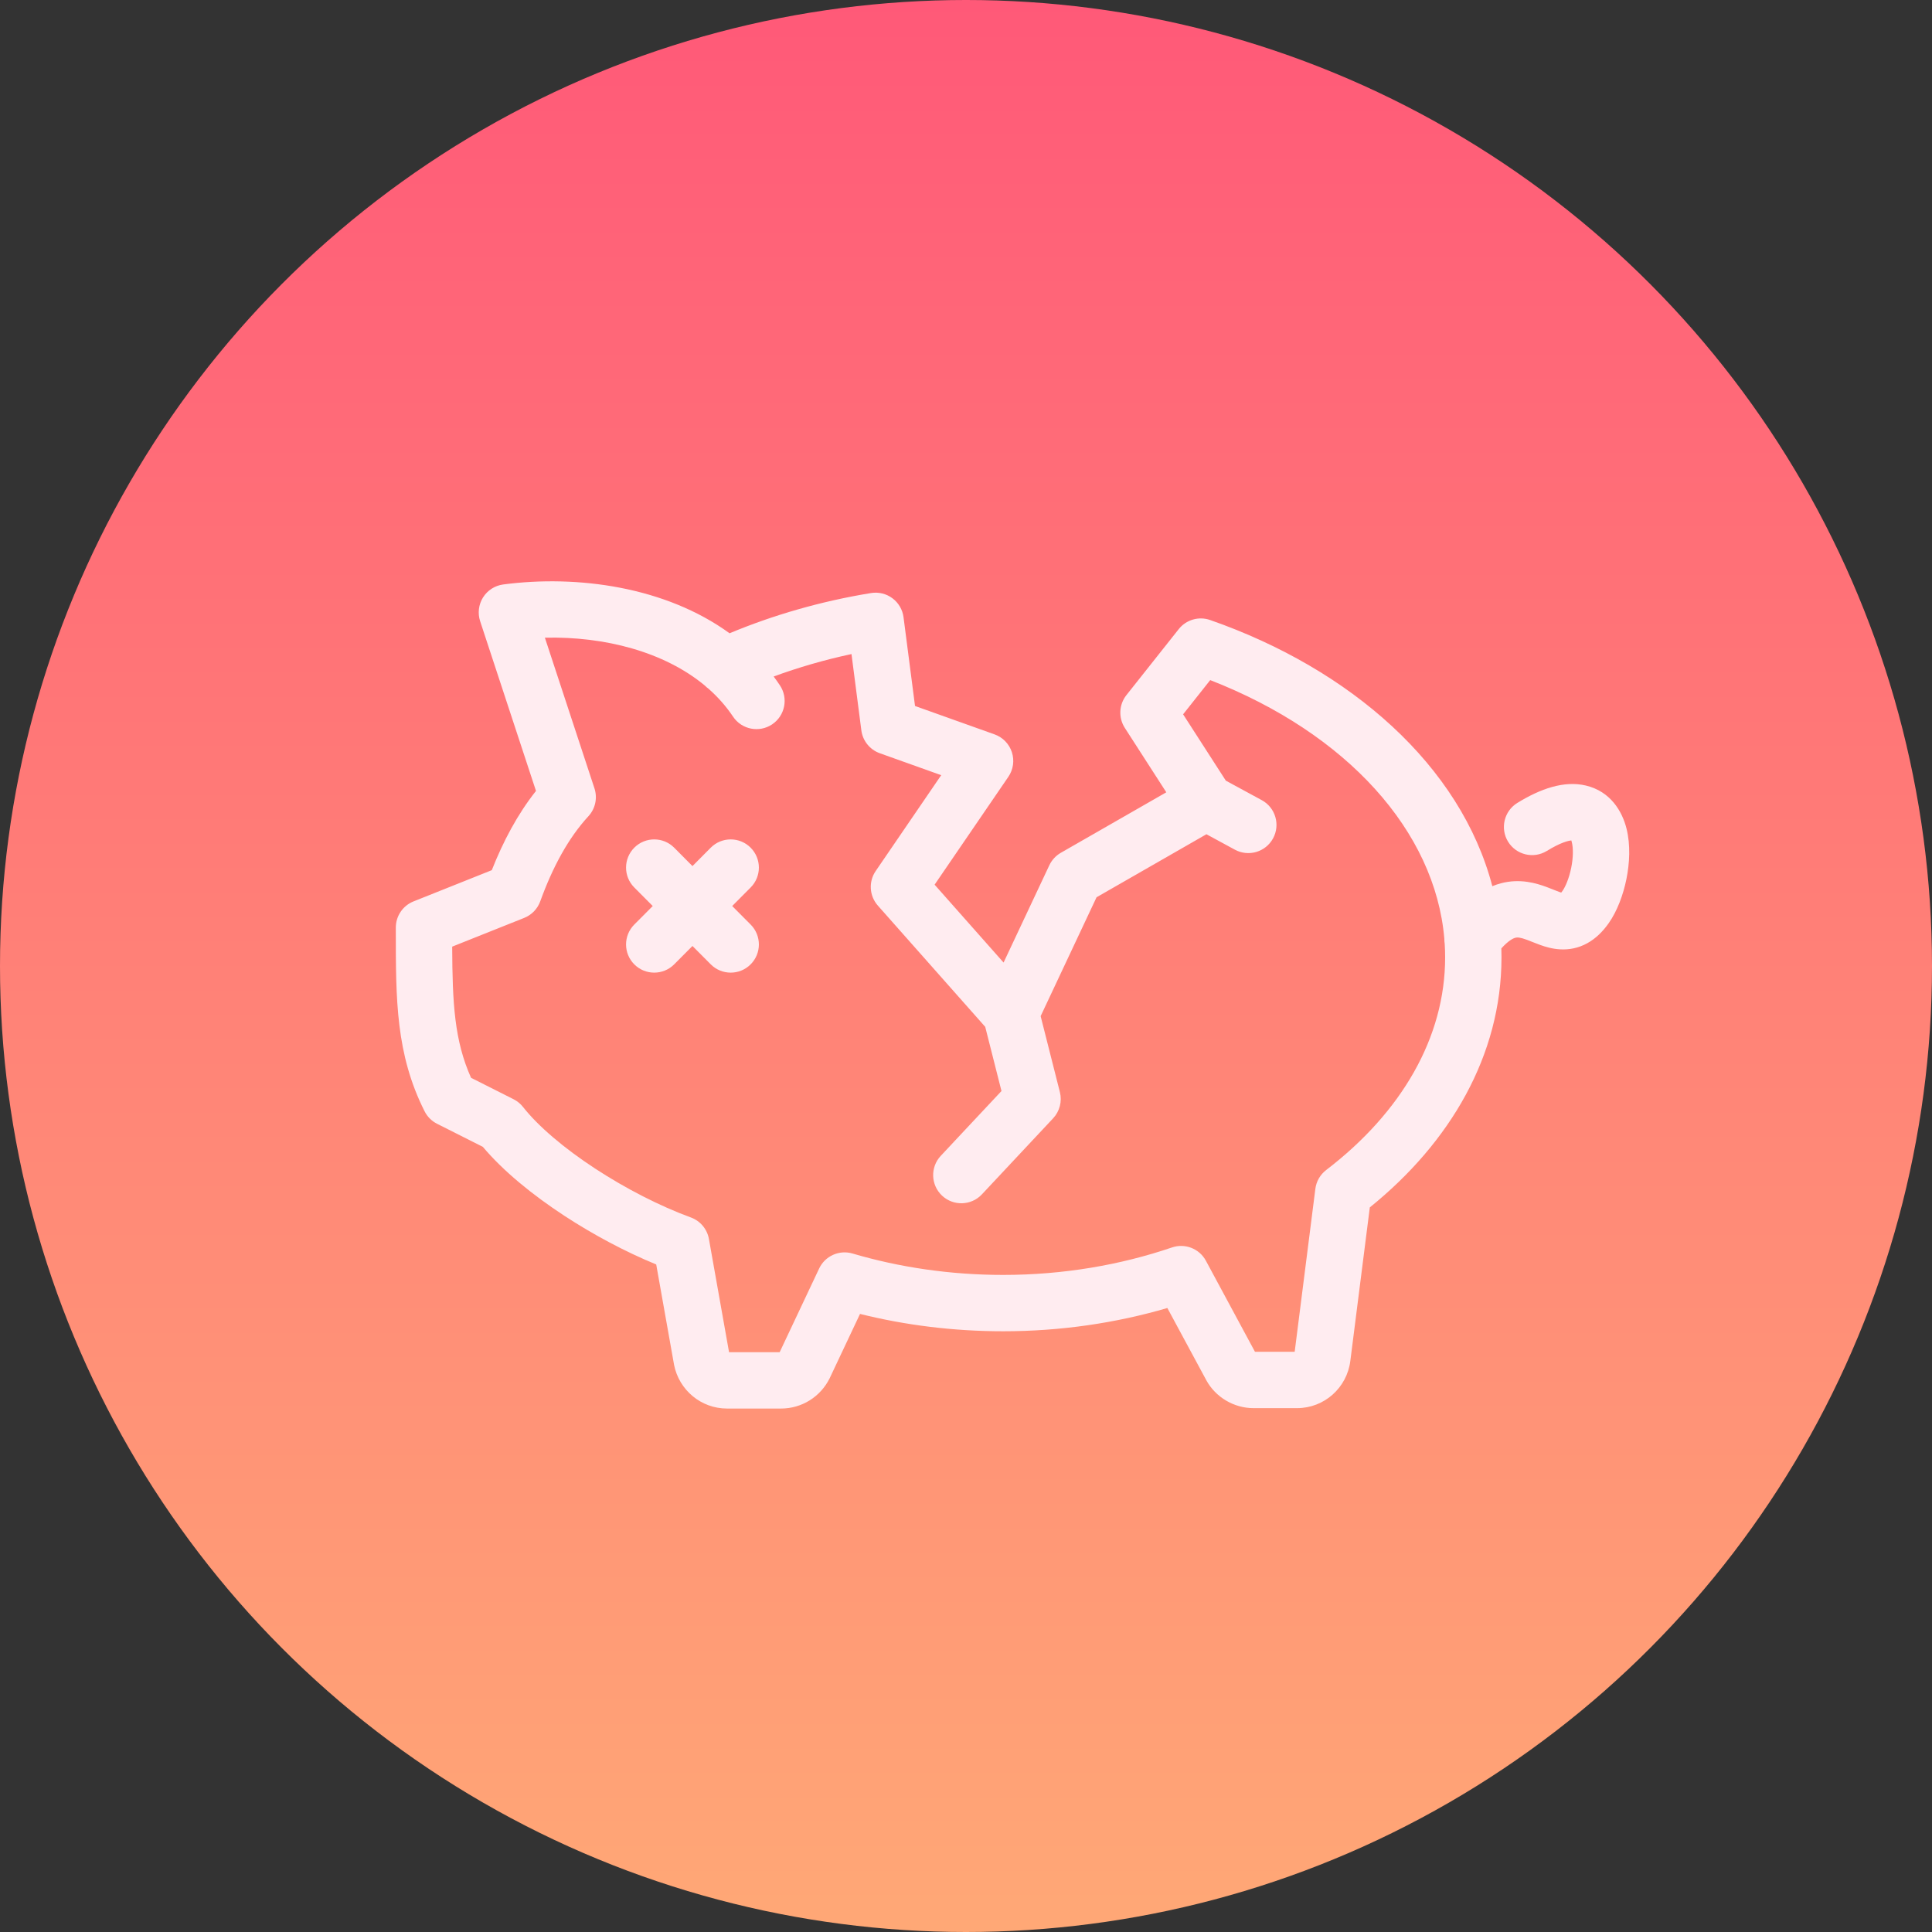
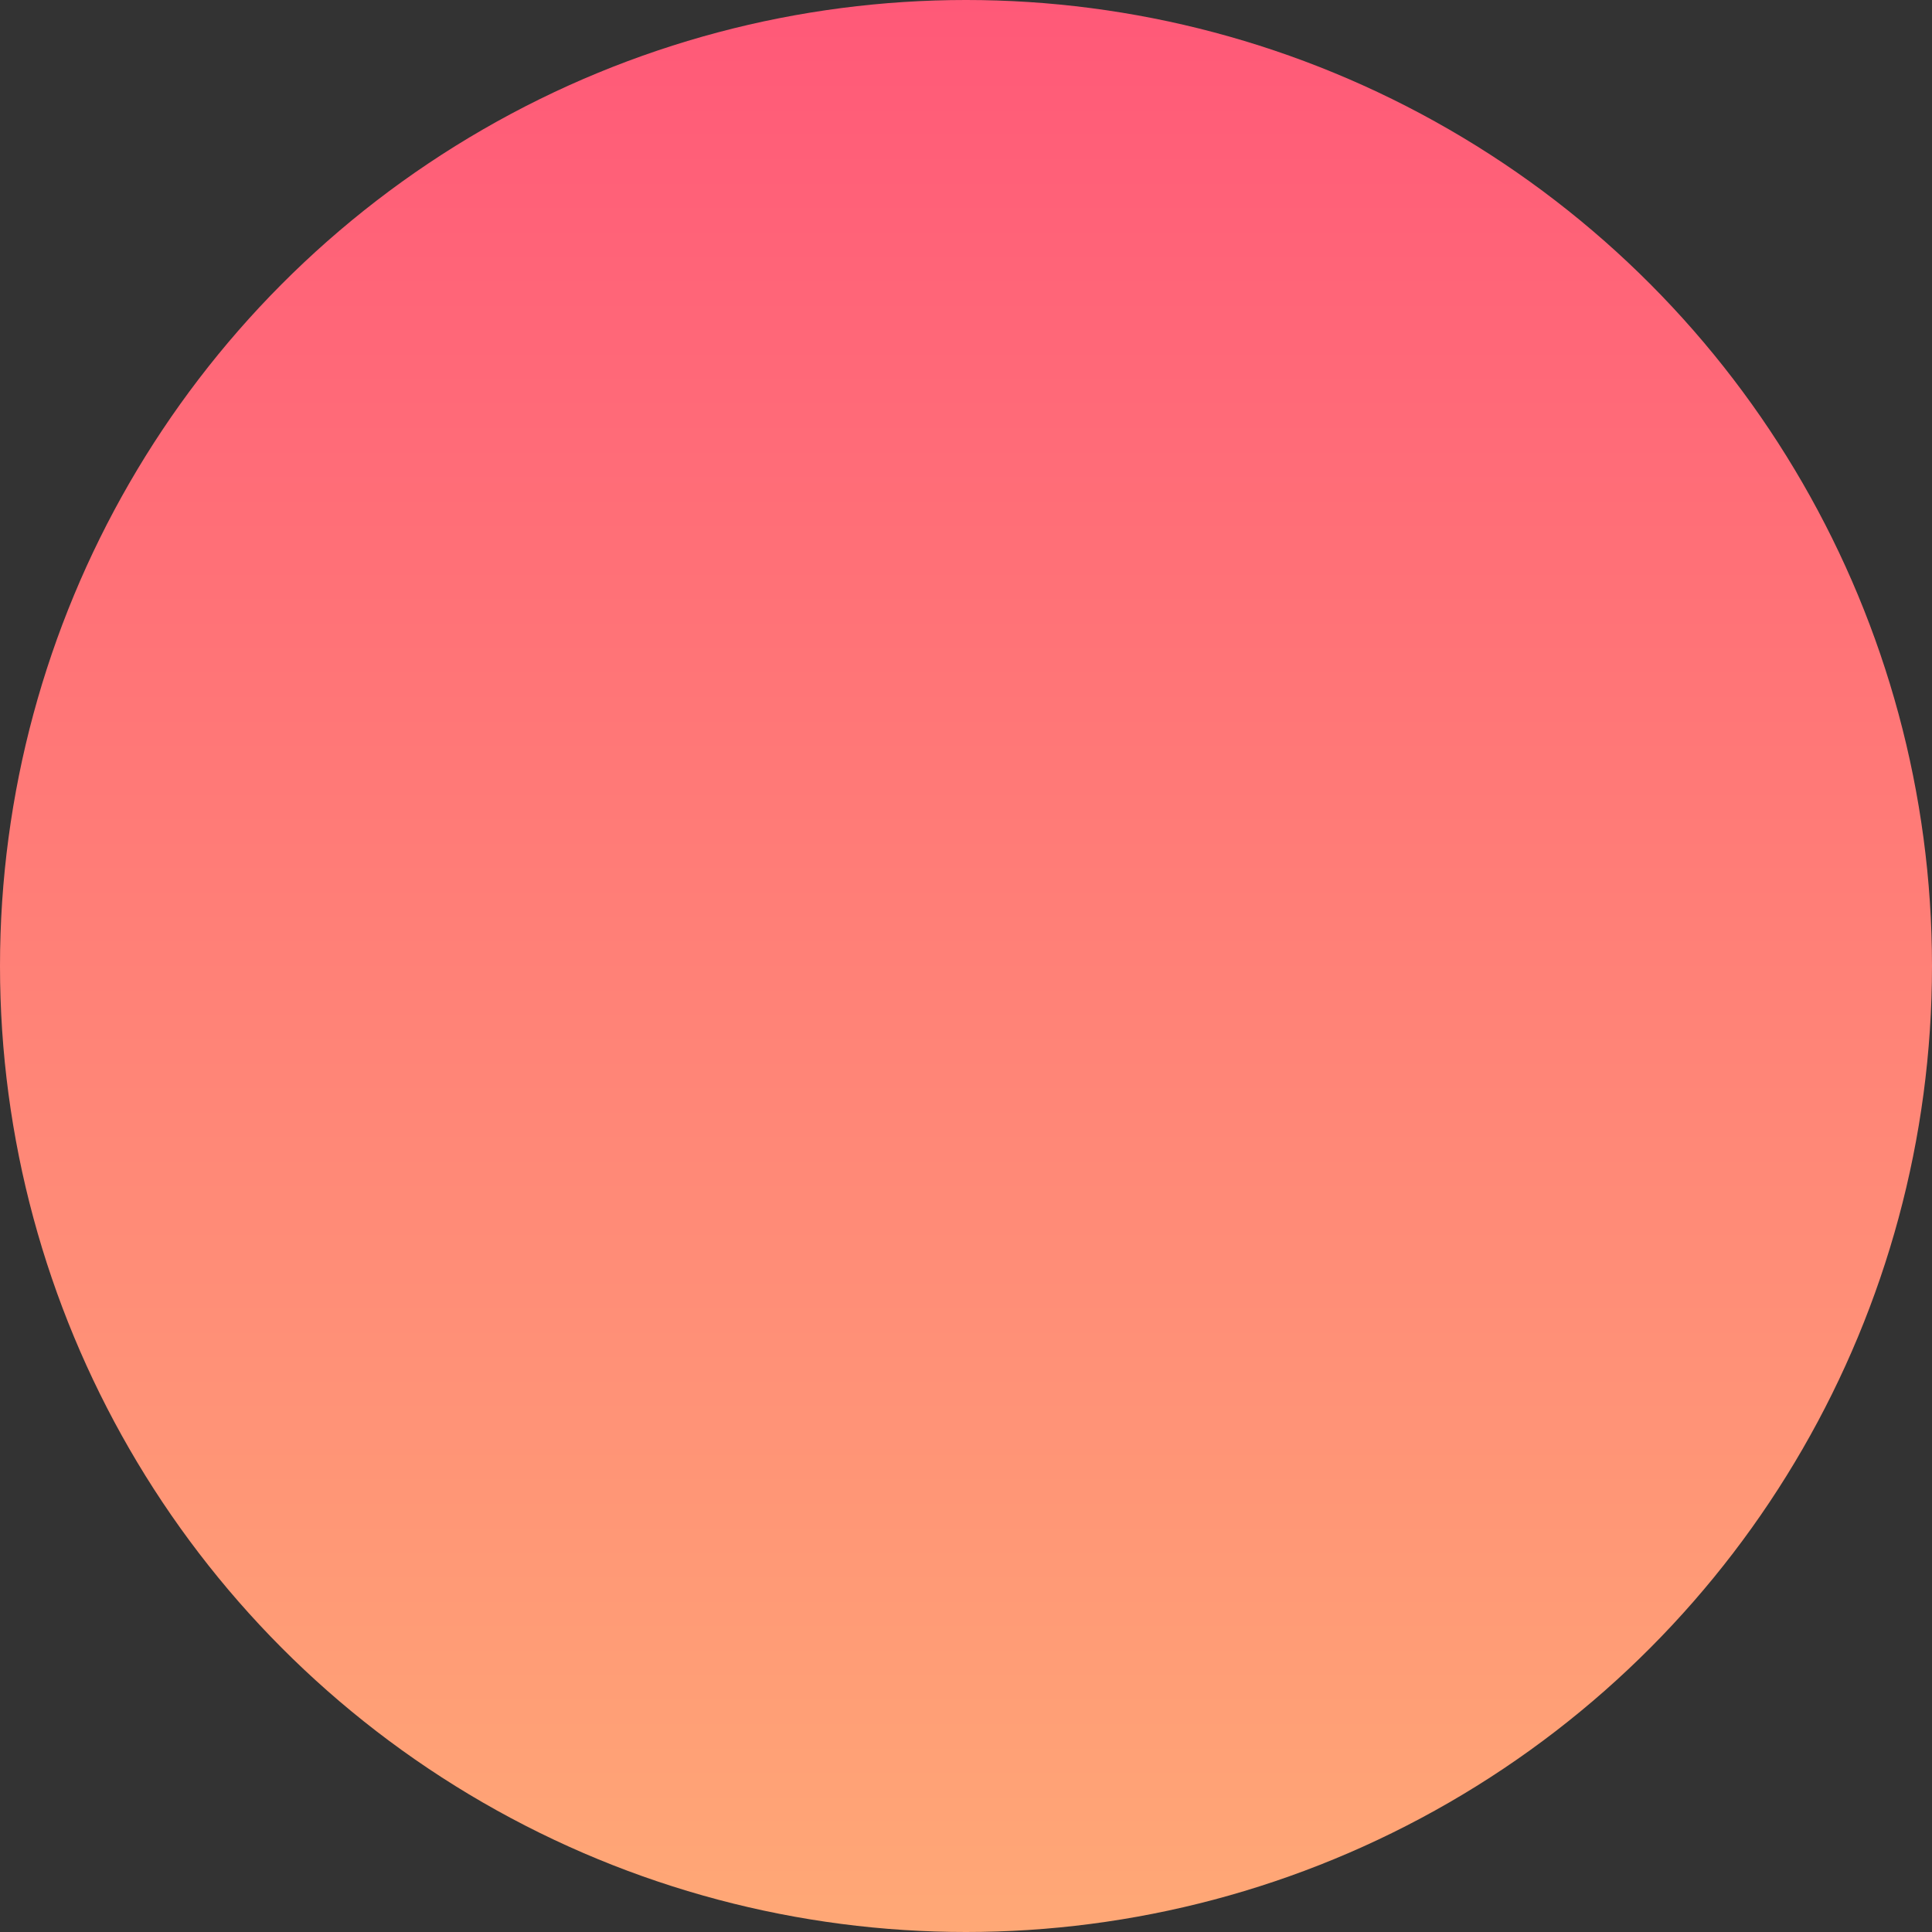
<svg xmlns="http://www.w3.org/2000/svg" width="96" height="96" viewBox="0 0 96 96" fill="none">
  <rect x="0" y="0" width="96" height="96" fill="#333333" stroke="none" />
  <circle cx="48" cy="48" r="48" fill="url(#paint0_linear_5850_844)" />
-   <path fill-rule="evenodd" clip-rule="evenodd" d="M27.075 31.686L29.538 39.172C29.697 39.654 29.582 40.185 29.238 40.558C28.245 41.636 27.466 43.073 26.844 44.787C26.708 45.163 26.418 45.462 26.047 45.61L22.469 47.038C22.481 49.864 22.579 51.703 23.406 53.555L25.518 54.62C25.701 54.712 25.861 54.843 25.988 55.004C26.747 55.968 28.029 57.056 29.572 58.066C31.102 59.067 32.801 59.936 34.329 60.495C34.797 60.666 35.139 61.074 35.226 61.565L36.226 67.19H38.741L40.702 63.033C40.996 62.408 41.702 62.092 42.364 62.287C44.675 62.969 47.202 63.35 49.848 63.35C52.835 63.35 55.682 62.855 58.236 61.985C58.884 61.764 59.596 62.044 59.92 62.645L62.359 67.17H64.332L65.359 59.074C65.406 58.702 65.6 58.365 65.897 58.138C69.648 55.269 71.808 51.545 71.808 47.57C71.808 47.346 71.801 47.124 71.787 46.902C71.773 46.816 71.767 46.729 71.768 46.641C71.31 41.297 66.924 36.441 60.135 33.794L58.788 35.494L60.911 38.79L62.696 39.759C63.376 40.128 63.627 40.978 63.258 41.658C62.89 42.337 62.04 42.589 61.36 42.22L59.947 41.453L54.487 44.585L51.709 50.492L52.665 54.266C52.782 54.728 52.656 55.218 52.33 55.567L48.79 59.347C48.261 59.911 47.376 59.94 46.811 59.412C46.247 58.883 46.218 57.997 46.746 57.433L49.763 54.212L48.955 51.023L43.62 44.998C43.195 44.517 43.15 43.809 43.513 43.28L46.768 38.518L43.717 37.428C43.222 37.251 42.867 36.811 42.8 36.289L42.31 32.5C40.962 32.788 39.669 33.165 38.443 33.615C38.549 33.757 38.652 33.903 38.752 34.052C39.182 34.695 39.009 35.564 38.366 35.994C37.723 36.423 36.854 36.251 36.424 35.608C36.083 35.098 35.676 34.639 35.215 34.23C35.147 34.181 35.082 34.126 35.023 34.065C33.005 32.389 30.047 31.617 27.075 31.686ZM36.251 31.467C33.068 29.153 28.68 28.556 25.005 29.042C24.591 29.096 24.224 29.332 24.002 29.685C23.781 30.038 23.728 30.471 23.858 30.867L26.633 39.301C25.713 40.461 25.002 41.808 24.437 43.238L20.549 44.79C20.017 45.002 19.668 45.517 19.668 46.09C19.668 46.147 19.668 46.204 19.668 46.26C19.668 49.661 19.667 52.381 21.098 55.22C21.233 55.488 21.45 55.705 21.718 55.84L23.992 56.986C25.01 58.196 26.474 59.384 28.039 60.409C29.483 61.354 31.078 62.203 32.607 62.83L33.49 67.795L33.495 67.824C33.743 69.062 34.824 69.99 36.128 69.99H38.808C39.849 69.99 40.768 69.4 41.22 68.496L41.234 68.467L42.734 65.288C44.975 65.846 47.368 66.15 49.848 66.15C52.71 66.15 55.465 65.738 58.005 64.994L59.936 68.574L59.936 68.574L59.941 68.585C60.408 69.434 61.32 69.97 62.288 69.97H64.448C65.802 69.97 66.93 68.956 67.097 67.624C67.097 67.624 67.097 67.624 67.097 67.624L68.065 59.995C72.049 56.779 74.608 52.447 74.608 47.57C74.608 47.421 74.606 47.273 74.601 47.125C74.976 46.71 75.21 46.62 75.294 46.597C75.391 46.572 75.522 46.569 75.881 46.702C75.964 46.733 76.048 46.767 76.148 46.807L76.172 46.816C76.276 46.858 76.402 46.908 76.531 46.954C76.783 47.044 77.133 47.153 77.533 47.173C77.962 47.196 78.423 47.116 78.873 46.867C79.304 46.629 79.648 46.278 79.931 45.879L79.933 45.876C80.363 45.265 80.659 44.454 80.816 43.68C80.973 42.906 81.028 41.99 80.818 41.161C80.603 40.312 80.025 39.321 78.796 39.032C77.711 38.778 76.541 39.193 75.395 39.897C74.737 40.302 74.531 41.164 74.935 41.823C75.34 42.481 76.202 42.687 76.861 42.283C77.55 41.859 77.927 41.776 78.078 41.761C78.085 41.783 78.094 41.812 78.103 41.849C78.176 42.134 78.179 42.596 78.072 43.123C77.965 43.649 77.784 44.062 77.644 44.263C77.618 44.3 77.595 44.329 77.576 44.352C77.549 44.343 77.515 44.332 77.475 44.318C77.399 44.29 77.316 44.258 77.209 44.215L77.182 44.204C77.087 44.166 76.973 44.121 76.856 44.077C76.34 43.886 75.53 43.638 74.576 43.891C74.432 43.929 74.291 43.977 74.153 44.034C72.585 38.048 67.12 33.249 60.13 30.808C59.567 30.612 58.941 30.793 58.571 31.26L55.971 34.54C55.599 35.01 55.567 35.664 55.891 36.168L57.953 39.369L52.712 42.375C52.463 42.518 52.264 42.734 52.141 42.994L49.867 47.829L46.44 43.959L50.104 38.6C50.349 38.242 50.414 37.79 50.28 37.377C50.146 36.965 49.828 36.637 49.419 36.491L45.467 35.08L44.896 30.67C44.848 30.294 44.649 29.954 44.344 29.727C44.04 29.5 43.657 29.407 43.283 29.468C40.774 29.877 38.41 30.567 36.251 31.467ZM78.045 41.689C78.045 41.688 78.049 41.692 78.054 41.703C78.047 41.696 78.045 41.69 78.045 41.689ZM64.319 67.276C64.319 67.275 64.319 67.275 64.319 67.274ZM31.521 42.117C32.069 41.572 32.955 41.574 33.501 42.122L34.408 43.035L35.316 42.122C35.861 41.574 36.747 41.572 37.295 42.117C37.844 42.663 37.846 43.549 37.301 44.097L36.383 45.02L37.301 45.942C37.846 46.491 37.844 47.377 37.295 47.922C36.747 48.468 35.861 48.465 35.316 47.917L34.408 47.005L33.501 47.917C32.955 48.465 32.069 48.468 31.521 47.922C30.973 47.377 30.97 46.491 31.516 45.942L32.434 45.02L31.516 44.097C30.97 43.549 30.973 42.663 31.521 42.117Z" fill="#FFECF0" />
  <defs>
    <linearGradient id="paint0_linear_5850_844" x1="48" y1="0" x2="48" y2="96" gradientUnits="userSpaceOnUse">
      <stop stop-color="#FF5978" />
      <stop offset="1" stop-color="#FFA876" />
    </linearGradient>
  </defs>
</svg>